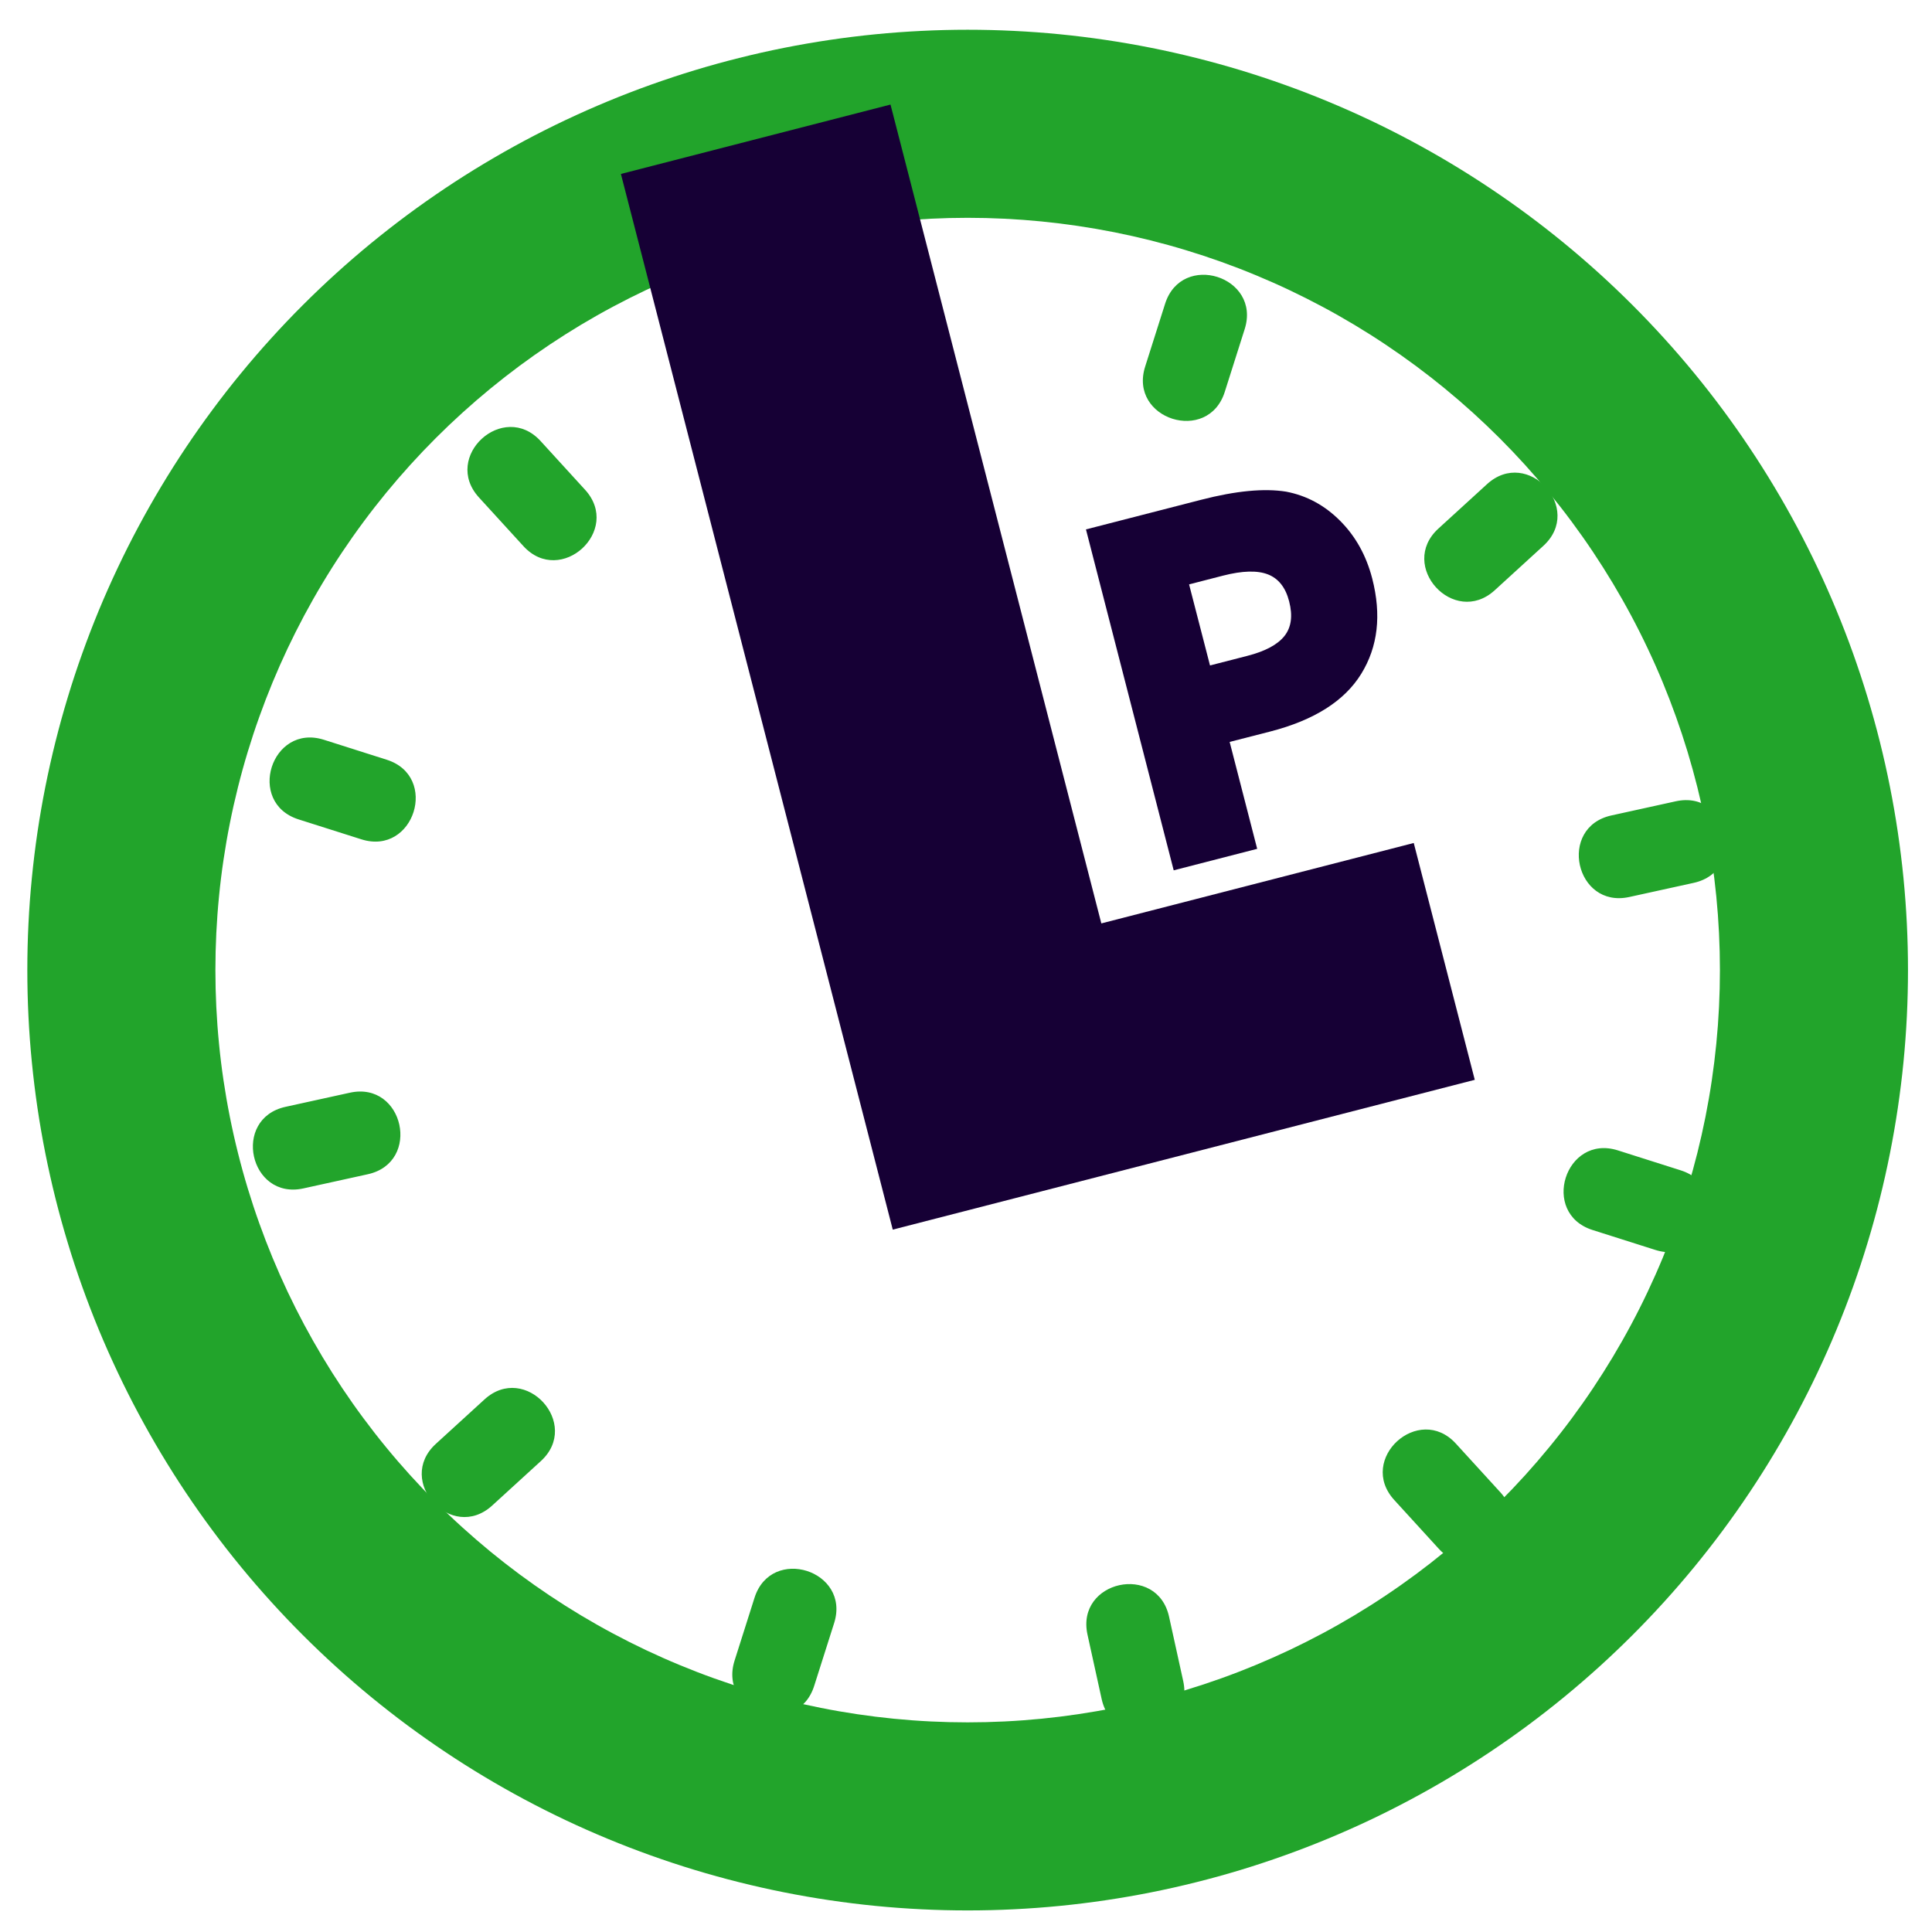
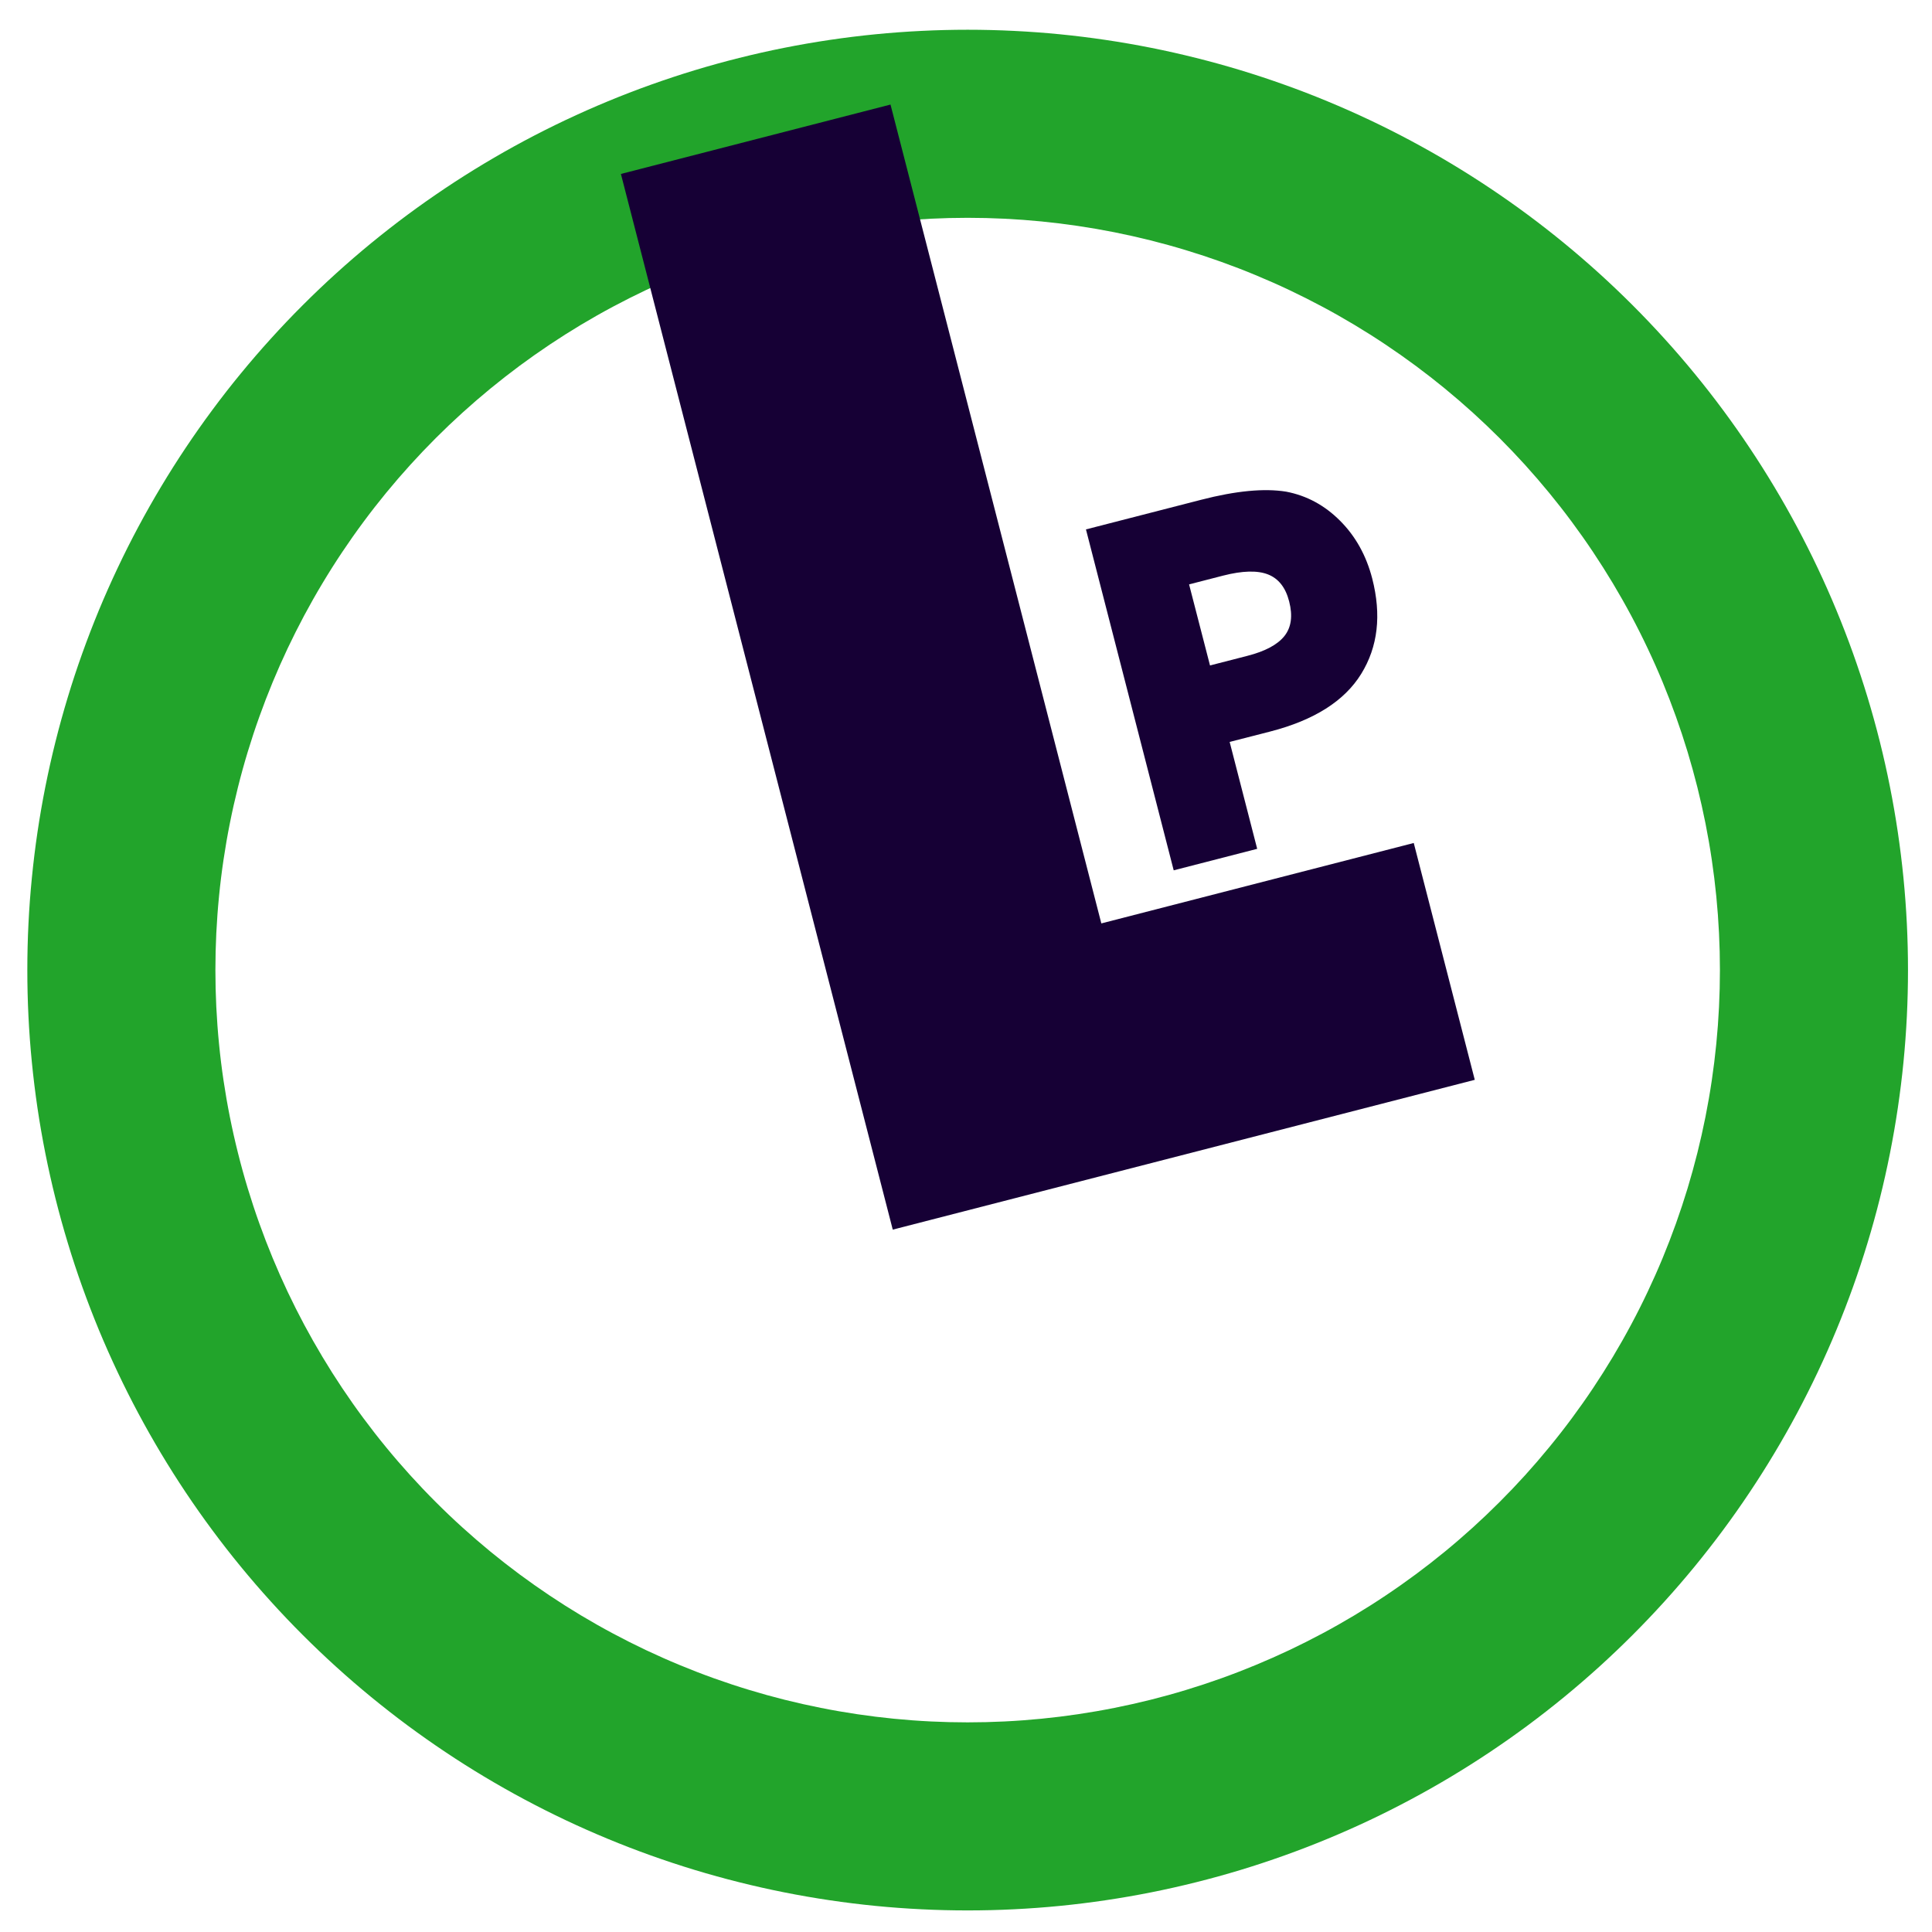
<svg xmlns="http://www.w3.org/2000/svg" width="500" zoomAndPan="magnify" viewBox="0 0 375 375" height="500" preserveAspectRatio="xMidYMid meet" version="1.0">
  <defs>
    <g />
    <clipPath id="84d776d53c">
-       <path d="M 20 21 L 364 21 L 364 365 L 20 365 Z M 20 21 " clip-rule="nonzero" />
-     </clipPath>
+       </clipPath>
    <clipPath id="57174b7a3d">
-       <path d="M -12.016 62.543 L 322.746 -11.027 L 396.32 323.734 L 61.559 397.305 Z M -12.016 62.543 " clip-rule="nonzero" />
-     </clipPath>
+       </clipPath>
    <clipPath id="b5adb11584">
-       <path d="M -12.016 62.543 L 322.746 -11.027 L 396.32 323.734 L 61.559 397.305 Z M -12.016 62.543 " clip-rule="nonzero" />
+       <path d="M -12.016 62.543 L 396.32 323.734 L 61.559 397.305 Z M -12.016 62.543 " clip-rule="nonzero" />
    </clipPath>
    <clipPath id="3e45984dfc">
      <path d="M 5.305 5.773 L 370.555 5.773 L 370.555 371 L 5.305 371 Z M 5.305 5.773 " clip-rule="nonzero" />
    </clipPath>
  </defs>
  <g clip-path="url(#84d776d53c)">
    <g clip-path="url(#57174b7a3d)">
      <g clip-path="url(#b5adb11584)">
        <path fill="#22a42b" d="M 155.309 25.77 C 247.723 5.461 339.098 63.914 359.406 156.32 C 379.715 248.734 321.262 340.109 228.855 360.418 C 136.441 380.727 45.066 322.273 24.758 229.867 C 4.449 137.453 62.902 46.078 155.309 25.77 Z M 260.469 183.562 L 212.887 197.195 C 211.301 205.219 205.129 211.93 196.633 213.797 C 185.203 216.309 173.891 209.074 171.379 197.645 C 169.398 188.625 173.477 179.684 180.898 175.082 L 164.98 94.75 C 163.605 87.789 173.789 85.551 175.449 92.449 L 194.684 172.055 C 200.523 172.773 205.816 175.914 209.25 180.648 L 258.164 173.074 C 265.168 171.984 267.281 181.594 260.465 183.543 Z M 279.242 300.586 L 270.621 291.145 C 263.395 283.23 275.367 272.297 282.594 280.211 L 291.215 289.652 C 298.441 297.566 286.469 308.504 279.242 300.586 Z M 101.586 105.992 L 92.965 96.555 C 85.738 88.637 97.711 77.703 104.938 85.617 L 113.559 95.059 C 120.785 102.977 108.812 113.91 101.586 105.992 Z M 321.309 242.613 L 309.125 238.746 C 298.91 235.504 303.805 220.051 314.031 223.289 L 326.215 227.16 C 336.434 230.402 331.539 245.852 321.309 242.613 Z M 70.148 162.914 L 57.961 159.047 C 47.746 155.805 52.641 140.352 62.871 143.59 L 75.055 147.461 C 85.27 150.699 80.375 166.152 70.148 162.914 Z M 328.742 171.363 L 316.254 174.105 C 305.773 176.41 302.293 160.578 312.773 158.277 L 325.262 155.531 C 335.738 153.23 339.219 169.059 328.742 171.363 Z M 71.383 227.922 L 58.895 230.668 C 48.418 232.969 44.938 217.141 55.418 214.836 L 67.906 212.094 C 78.383 209.789 81.863 225.621 71.383 227.922 Z M 299.566 105.945 L 290.129 114.566 C 282.211 121.793 271.277 109.82 279.195 102.594 L 288.633 93.973 C 296.551 86.746 307.484 98.719 299.566 105.945 Z M 104.973 283.602 L 95.535 292.223 C 87.617 299.449 76.684 287.477 84.602 280.25 L 94.039 271.629 C 101.957 264.402 112.891 276.375 104.973 283.602 Z M 241.594 63.879 L 237.727 76.062 C 234.484 86.281 219.031 81.383 222.273 71.156 L 226.141 58.973 C 229.383 48.754 244.832 53.652 241.594 63.879 Z M 161.906 315.039 L 158.035 327.223 C 154.797 337.441 139.344 332.543 142.582 322.316 L 146.449 310.133 C 149.691 299.914 165.145 304.812 161.906 315.039 Z M 170.355 56.445 L 173.098 68.934 C 175.402 79.41 159.57 82.891 157.27 72.414 L 154.523 59.926 C 152.219 49.445 168.051 45.969 170.355 56.445 Z M 226.914 313.801 L 229.66 326.289 C 231.961 336.77 216.129 340.246 213.828 329.77 L 211.082 317.281 C 208.781 306.801 224.609 303.324 226.914 313.801 Z M 158.738 41.367 C 242.535 22.949 325.406 75.957 343.824 159.754 C 362.238 243.555 309.23 326.426 225.434 344.84 C 141.633 363.258 58.766 310.25 40.348 226.453 C 21.93 142.652 74.938 59.781 158.738 41.367 Z M 158.738 41.367 " fill-opacity="1" fill-rule="evenodd" />
      </g>
    </g>
  </g>
  <g clip-path="url(#3e45984dfc)">
    <path fill="#22a42b" d="M 187.82 5.773 C 184.836 5.773 181.848 5.848 178.867 5.996 C 175.883 6.141 172.902 6.359 169.93 6.652 C 166.957 6.945 163.996 7.312 161.039 7.75 C 158.086 8.188 155.145 8.699 152.215 9.281 C 149.285 9.863 146.371 10.52 143.473 11.246 C 140.574 11.969 137.699 12.766 134.84 13.633 C 131.98 14.5 129.145 15.438 126.332 16.445 C 123.52 17.449 120.734 18.523 117.977 19.668 C 115.215 20.812 112.484 22.02 109.785 23.297 C 107.086 24.574 104.418 25.918 101.781 27.324 C 99.148 28.734 96.551 30.207 93.988 31.742 C 91.426 33.277 88.902 34.875 86.418 36.535 C 83.938 38.195 81.496 39.914 79.094 41.691 C 76.695 43.473 74.344 45.309 72.031 47.203 C 69.723 49.098 67.461 51.051 65.25 53.055 C 63.035 55.062 60.875 57.121 58.762 59.234 C 56.648 61.344 54.59 63.508 52.586 65.723 C 50.578 67.934 48.629 70.195 46.734 72.504 C 44.836 74.812 43 77.168 41.223 79.566 C 39.441 81.965 37.723 84.406 36.062 86.891 C 34.402 89.375 32.805 91.898 31.27 94.461 C 29.734 97.023 28.262 99.621 26.855 102.254 C 25.445 104.887 24.105 107.555 22.828 110.258 C 21.551 112.957 20.34 115.688 19.195 118.445 C 18.055 121.207 16.98 123.992 15.973 126.805 C 14.965 129.617 14.027 132.453 13.164 135.309 C 12.297 138.168 11.5 141.047 10.773 143.945 C 10.047 146.844 9.395 149.754 8.809 152.684 C 8.227 155.613 7.715 158.559 7.277 161.512 C 6.84 164.465 6.477 167.43 6.184 170.402 C 5.891 173.375 5.668 176.355 5.523 179.336 C 5.375 182.32 5.305 185.305 5.305 188.293 C 5.305 191.281 5.375 194.266 5.523 197.25 C 5.668 200.23 5.891 203.211 6.184 206.184 C 6.477 209.156 6.84 212.117 7.277 215.074 C 7.715 218.027 8.227 220.973 8.809 223.898 C 9.395 226.828 10.047 229.742 10.773 232.641 C 11.5 235.539 12.297 238.418 13.164 241.273 C 14.027 244.133 14.965 246.969 15.973 249.781 C 16.98 252.594 18.055 255.379 19.195 258.141 C 20.34 260.898 21.551 263.629 22.828 266.328 C 24.105 269.031 25.445 271.695 26.855 274.332 C 28.262 276.965 29.734 279.562 31.27 282.125 C 32.805 284.688 34.402 287.211 36.062 289.695 C 37.723 292.18 39.441 294.621 41.223 297.02 C 43 299.418 44.836 301.773 46.734 304.082 C 48.629 306.391 50.578 308.652 52.586 310.863 C 54.59 313.078 56.648 315.242 58.762 317.352 C 60.875 319.465 63.035 321.523 65.25 323.531 C 67.461 325.535 69.723 327.488 72.031 329.383 C 74.344 331.277 76.695 333.113 79.094 334.895 C 81.496 336.672 83.938 338.391 86.418 340.051 C 88.902 341.711 91.426 343.309 93.988 344.844 C 96.551 346.379 99.148 347.852 101.781 349.258 C 104.418 350.668 107.086 352.012 109.785 353.289 C 112.484 354.566 115.215 355.773 117.977 356.918 C 120.734 358.062 123.52 359.137 126.332 360.141 C 129.145 361.148 131.98 362.086 134.84 362.953 C 137.699 363.82 140.574 364.617 143.473 365.34 C 146.371 366.066 149.285 366.723 152.215 367.305 C 155.145 367.887 158.086 368.398 161.039 368.836 C 163.996 369.273 166.957 369.641 169.93 369.934 C 172.902 370.227 175.883 370.445 178.867 370.59 C 181.848 370.738 184.836 370.812 187.82 370.812 C 190.809 370.812 193.793 370.738 196.777 370.59 C 199.762 370.445 202.738 370.227 205.711 369.934 C 208.684 369.641 211.648 369.273 214.602 368.836 C 217.559 368.398 220.5 367.887 223.43 367.305 C 226.359 366.723 229.273 366.066 232.168 365.34 C 235.066 364.617 237.945 363.82 240.805 362.953 C 243.664 362.086 246.496 361.148 249.309 360.141 C 252.121 359.137 254.91 358.062 257.668 356.918 C 260.43 355.773 263.156 354.566 265.859 353.289 C 268.559 352.012 271.227 350.668 273.859 349.258 C 276.496 347.852 279.094 346.379 281.656 344.844 C 284.215 343.309 286.738 341.711 289.223 340.051 C 291.707 338.391 294.148 336.672 296.547 334.895 C 298.945 333.113 301.301 331.277 303.609 329.383 C 305.918 327.488 308.18 325.535 310.395 323.531 C 312.605 321.523 314.77 319.465 316.883 317.352 C 318.992 315.242 321.051 313.078 323.059 310.863 C 325.066 308.652 327.016 306.391 328.91 304.082 C 330.805 301.773 332.641 299.418 334.422 297.02 C 336.199 294.621 337.922 292.18 339.578 289.695 C 341.238 287.211 342.836 284.688 344.371 282.125 C 345.91 279.562 347.379 276.965 348.789 274.332 C 350.195 271.695 351.539 269.031 352.816 266.328 C 354.094 263.629 355.305 260.898 356.445 258.141 C 357.59 255.379 358.664 252.594 359.672 249.781 C 360.676 246.969 361.613 244.133 362.48 241.273 C 363.348 238.418 364.145 235.539 364.871 232.641 C 365.598 229.742 366.25 226.828 366.832 223.898 C 367.414 220.969 367.926 218.027 368.363 215.074 C 368.801 212.117 369.168 209.156 369.461 206.184 C 369.754 203.211 369.973 200.23 370.121 197.25 C 370.266 194.266 370.34 191.281 370.34 188.293 C 370.34 185.305 370.266 182.32 370.121 179.336 C 369.973 176.355 369.754 173.375 369.461 170.402 C 369.168 167.43 368.801 164.465 368.363 161.512 C 367.926 158.559 367.414 155.613 366.832 152.684 C 366.25 149.754 365.598 146.844 364.871 143.945 C 364.145 141.047 363.348 138.168 362.48 135.309 C 361.613 132.453 360.676 129.617 359.672 126.805 C 358.664 123.992 357.59 121.207 356.445 118.445 C 355.305 115.688 354.094 112.957 352.816 110.258 C 351.539 107.555 350.195 104.887 348.789 102.254 C 347.379 99.621 345.91 97.023 344.371 94.461 C 342.836 91.898 341.238 89.375 339.578 86.891 C 337.922 84.406 336.199 81.965 334.422 79.566 C 332.641 77.168 330.805 74.812 328.91 72.504 C 327.016 70.195 325.066 67.934 323.059 65.723 C 321.051 63.508 318.992 61.344 316.883 59.234 C 314.77 57.121 312.605 55.062 310.395 53.055 C 308.18 51.051 305.918 49.098 303.609 47.203 C 301.301 45.309 298.945 43.473 296.547 41.691 C 294.148 39.914 291.707 38.195 289.223 36.535 C 286.738 34.875 284.215 33.277 281.656 31.742 C 279.094 30.207 276.496 28.734 273.859 27.324 C 271.227 25.918 268.559 24.574 265.859 23.297 C 263.156 22.02 260.43 20.812 257.668 19.668 C 254.91 18.523 252.121 17.449 249.309 16.445 C 246.496 15.438 243.664 14.5 240.805 13.633 C 237.945 12.766 235.066 11.969 232.168 11.246 C 229.273 10.52 226.359 9.863 223.43 9.281 C 220.5 8.699 217.559 8.188 214.602 7.75 C 211.648 7.312 208.684 6.945 205.711 6.652 C 202.738 6.359 199.762 6.141 196.777 5.996 C 193.793 5.848 190.809 5.773 187.82 5.773 Z M 187.82 42.277 C 190.211 42.277 192.598 42.336 194.984 42.453 C 197.371 42.57 199.754 42.746 202.133 42.98 C 204.512 43.215 206.883 43.508 209.246 43.859 C 211.609 44.211 213.965 44.617 216.309 45.082 C 218.652 45.551 220.98 46.074 223.301 46.652 C 225.617 47.234 227.922 47.871 230.207 48.566 C 232.492 49.258 234.762 50.008 237.012 50.812 C 239.262 51.617 241.492 52.477 243.699 53.395 C 245.906 54.309 248.09 55.273 250.25 56.297 C 252.41 57.32 254.543 58.395 256.652 59.52 C 258.762 60.645 260.84 61.824 262.887 63.051 C 264.938 64.281 266.957 65.559 268.941 66.887 C 270.93 68.215 272.883 69.59 274.801 71.012 C 276.723 72.438 278.605 73.906 280.453 75.422 C 282.301 76.938 284.109 78.5 285.879 80.102 C 287.648 81.707 289.379 83.355 291.07 85.043 C 292.758 86.734 294.406 88.465 296.012 90.234 C 297.617 92.008 299.176 93.816 300.691 95.66 C 302.207 97.508 303.68 99.391 305.102 101.312 C 306.523 103.23 307.902 105.184 309.227 107.172 C 310.555 109.16 311.832 111.176 313.062 113.227 C 314.289 115.277 315.469 117.355 316.594 119.461 C 317.723 121.57 318.797 123.703 319.816 125.863 C 320.84 128.023 321.809 130.207 322.723 132.414 C 323.637 134.625 324.496 136.852 325.301 139.102 C 326.105 141.352 326.855 143.621 327.551 145.906 C 328.242 148.195 328.879 150.496 329.461 152.812 C 330.039 155.133 330.562 157.465 331.031 159.809 C 331.496 162.152 331.906 164.504 332.254 166.867 C 332.605 169.23 332.898 171.602 333.133 173.98 C 333.367 176.359 333.543 178.742 333.66 181.129 C 333.777 183.516 333.836 185.902 333.836 188.293 C 333.836 190.684 333.777 193.07 333.66 195.457 C 333.543 197.844 333.367 200.227 333.133 202.605 C 332.898 204.984 332.605 207.355 332.254 209.719 C 331.906 212.082 331.496 214.434 331.031 216.777 C 330.562 219.121 330.039 221.453 329.461 223.77 C 328.879 226.09 328.242 228.391 327.551 230.68 C 326.855 232.965 326.105 235.234 325.301 237.484 C 324.496 239.734 323.637 241.961 322.723 244.172 C 321.809 246.379 320.84 248.562 319.816 250.723 C 318.797 252.883 317.723 255.016 316.594 257.125 C 315.469 259.23 314.289 261.309 313.062 263.359 C 311.832 265.41 310.555 267.426 309.227 269.414 C 307.902 271.402 306.523 273.355 305.102 275.273 C 303.68 277.191 302.207 279.078 300.691 280.922 C 299.176 282.77 297.617 284.578 296.012 286.352 C 294.406 288.121 292.758 289.852 291.07 291.539 C 289.379 293.23 287.648 294.879 285.879 296.484 C 284.109 298.086 282.301 299.648 280.453 301.164 C 278.605 302.68 276.723 304.148 274.801 305.574 C 272.883 306.996 270.93 308.371 268.941 309.699 C 266.957 311.027 264.938 312.305 262.887 313.535 C 260.84 314.762 258.762 315.941 256.652 317.066 C 254.543 318.191 252.41 319.266 250.25 320.289 C 248.09 321.309 245.906 322.277 243.699 323.191 C 241.492 324.105 239.262 324.969 237.012 325.773 C 234.762 326.578 232.492 327.328 230.207 328.02 C 227.922 328.715 225.617 329.352 223.301 329.934 C 220.98 330.512 218.652 331.035 216.309 331.5 C 213.965 331.969 211.609 332.375 209.246 332.727 C 206.883 333.078 204.512 333.371 202.133 333.605 C 199.754 333.84 197.371 334.016 194.984 334.133 C 192.598 334.25 190.211 334.309 187.82 334.309 C 185.434 334.309 183.043 334.25 180.656 334.133 C 178.27 334.016 175.887 333.84 173.508 333.605 C 171.133 333.371 168.762 333.078 166.398 332.727 C 164.031 332.375 161.68 331.969 159.336 331.5 C 156.992 331.035 154.66 330.512 152.344 329.934 C 150.023 329.352 147.723 328.715 145.438 328.02 C 143.148 327.328 140.879 326.578 138.629 325.773 C 136.379 324.969 134.152 324.105 131.945 323.191 C 129.734 322.277 127.551 321.309 125.391 320.289 C 123.23 319.266 121.098 318.191 118.992 317.066 C 116.883 315.941 114.805 314.762 112.754 313.535 C 110.707 312.305 108.688 311.027 106.699 309.699 C 104.715 308.371 102.762 306.996 100.84 305.574 C 98.922 304.148 97.039 302.68 95.191 301.164 C 93.344 299.648 91.535 298.086 89.766 296.484 C 87.992 294.879 86.262 293.23 84.574 291.539 C 82.883 289.852 81.238 288.121 79.633 286.352 C 78.027 284.578 76.465 282.77 74.949 280.922 C 73.434 279.078 71.965 277.191 70.543 275.273 C 69.117 273.355 67.742 271.402 66.414 269.414 C 65.086 267.426 63.809 265.41 62.582 263.359 C 61.352 261.309 60.176 259.23 59.047 257.125 C 57.922 255.016 56.848 252.883 55.824 250.723 C 54.805 248.562 53.836 246.379 52.922 244.172 C 52.008 241.961 51.148 239.734 50.344 237.484 C 49.535 235.234 48.789 232.965 48.094 230.68 C 47.398 228.391 46.762 226.09 46.184 223.77 C 45.602 221.453 45.078 219.121 44.613 216.777 C 44.145 214.434 43.738 212.082 43.387 209.719 C 43.035 207.355 42.742 204.984 42.512 202.605 C 42.277 200.227 42.102 197.844 41.984 195.457 C 41.867 193.07 41.809 190.684 41.809 188.293 C 41.809 185.902 41.867 183.516 41.984 181.129 C 42.102 178.742 42.277 176.359 42.512 173.98 C 42.742 171.602 43.035 169.23 43.387 166.867 C 43.738 164.504 44.145 162.152 44.613 159.809 C 45.078 157.465 45.602 155.133 46.184 152.812 C 46.762 150.496 47.398 148.195 48.094 145.906 C 48.789 143.621 49.535 141.352 50.344 139.102 C 51.148 136.852 52.008 134.625 52.922 132.414 C 53.836 130.207 54.805 128.023 55.824 125.863 C 56.848 123.703 57.922 121.57 59.047 119.461 C 60.176 117.355 61.352 115.277 62.582 113.227 C 63.809 111.176 65.086 109.16 66.414 107.172 C 67.742 105.184 69.117 103.23 70.543 101.312 C 71.965 99.391 73.434 97.508 74.949 95.66 C 76.465 93.816 78.027 92.008 79.633 90.234 C 81.238 88.465 82.883 86.734 84.574 85.043 C 86.262 83.355 87.992 81.707 89.766 80.102 C 91.535 78.5 93.344 76.938 95.191 75.422 C 97.039 73.906 98.922 72.438 100.84 71.012 C 102.762 69.59 104.715 68.215 106.699 66.887 C 108.688 65.559 110.707 64.281 112.754 63.051 C 114.805 61.824 116.883 60.645 118.992 59.52 C 121.098 58.395 123.23 57.32 125.391 56.297 C 127.551 55.273 129.734 54.309 131.945 53.395 C 134.152 52.477 136.379 51.617 138.629 50.812 C 140.879 50.008 143.148 49.258 145.438 48.566 C 147.723 47.871 150.023 47.234 152.344 46.652 C 154.66 46.074 156.992 45.551 159.336 45.082 C 161.68 44.617 164.031 44.211 166.398 43.859 C 168.762 43.508 171.133 43.215 173.508 42.98 C 175.887 42.746 178.27 42.57 180.656 42.453 C 183.043 42.336 185.434 42.277 187.82 42.277 Z M 187.82 42.277 " fill-opacity="1" fill-rule="nonzero" />
  </g>
  <g fill="#160035" fill-opacity="1">
    <g transform="translate(153.346, 243.811)">
      <g>
        <path d="M 19.5 -223.516 L 60.422 -64.578 L 121.062 -80.188 L 132.906 -34.219 L 19.938 -5.141 L -32.828 -210.047 Z M 19.5 -223.516 " />
      </g>
    </g>
  </g>
  <g fill="#160035" fill-opacity="1">
    <g transform="translate(277.111, 211.944)">
      <g />
    </g>
  </g>
  <g fill="#160035" fill-opacity="1">
    <g transform="translate(351.584, 192.769)">
      <g />
    </g>
  </g>
  <g fill="#160035" fill-opacity="1">
    <g transform="translate(221.831, 170.476)">
      <g>
        <path d="M 11.312 -73.469 C 18.051 -75.207 23.547 -75.734 27.797 -75.047 C 31.797 -74.285 35.289 -72.398 38.281 -69.391 C 41.281 -66.391 43.359 -62.656 44.516 -58.188 C 46.336 -51.102 45.625 -44.93 42.375 -39.672 C 39.125 -34.41 33.234 -30.68 24.703 -28.484 L 16.844 -26.469 L 22.188 -5.719 L 5.984 -1.547 L -11.047 -67.719 Z M 28.391 -53.75 C 27.703 -56.438 26.332 -58.18 24.281 -58.984 C 22.227 -59.785 19.328 -59.707 15.578 -58.75 L 8.969 -57.047 L 13.031 -41.312 L 20.266 -43.172 C 23.723 -44.055 26.125 -45.336 27.469 -47.016 C 28.812 -48.703 29.117 -50.945 28.391 -53.75 Z M 28.391 -53.75 " />
      </g>
    </g>
  </g>
  <g fill="#160035" fill-opacity="1">
    <g transform="translate(275.132, 156.751)">
      <g />
    </g>
  </g>
</svg>